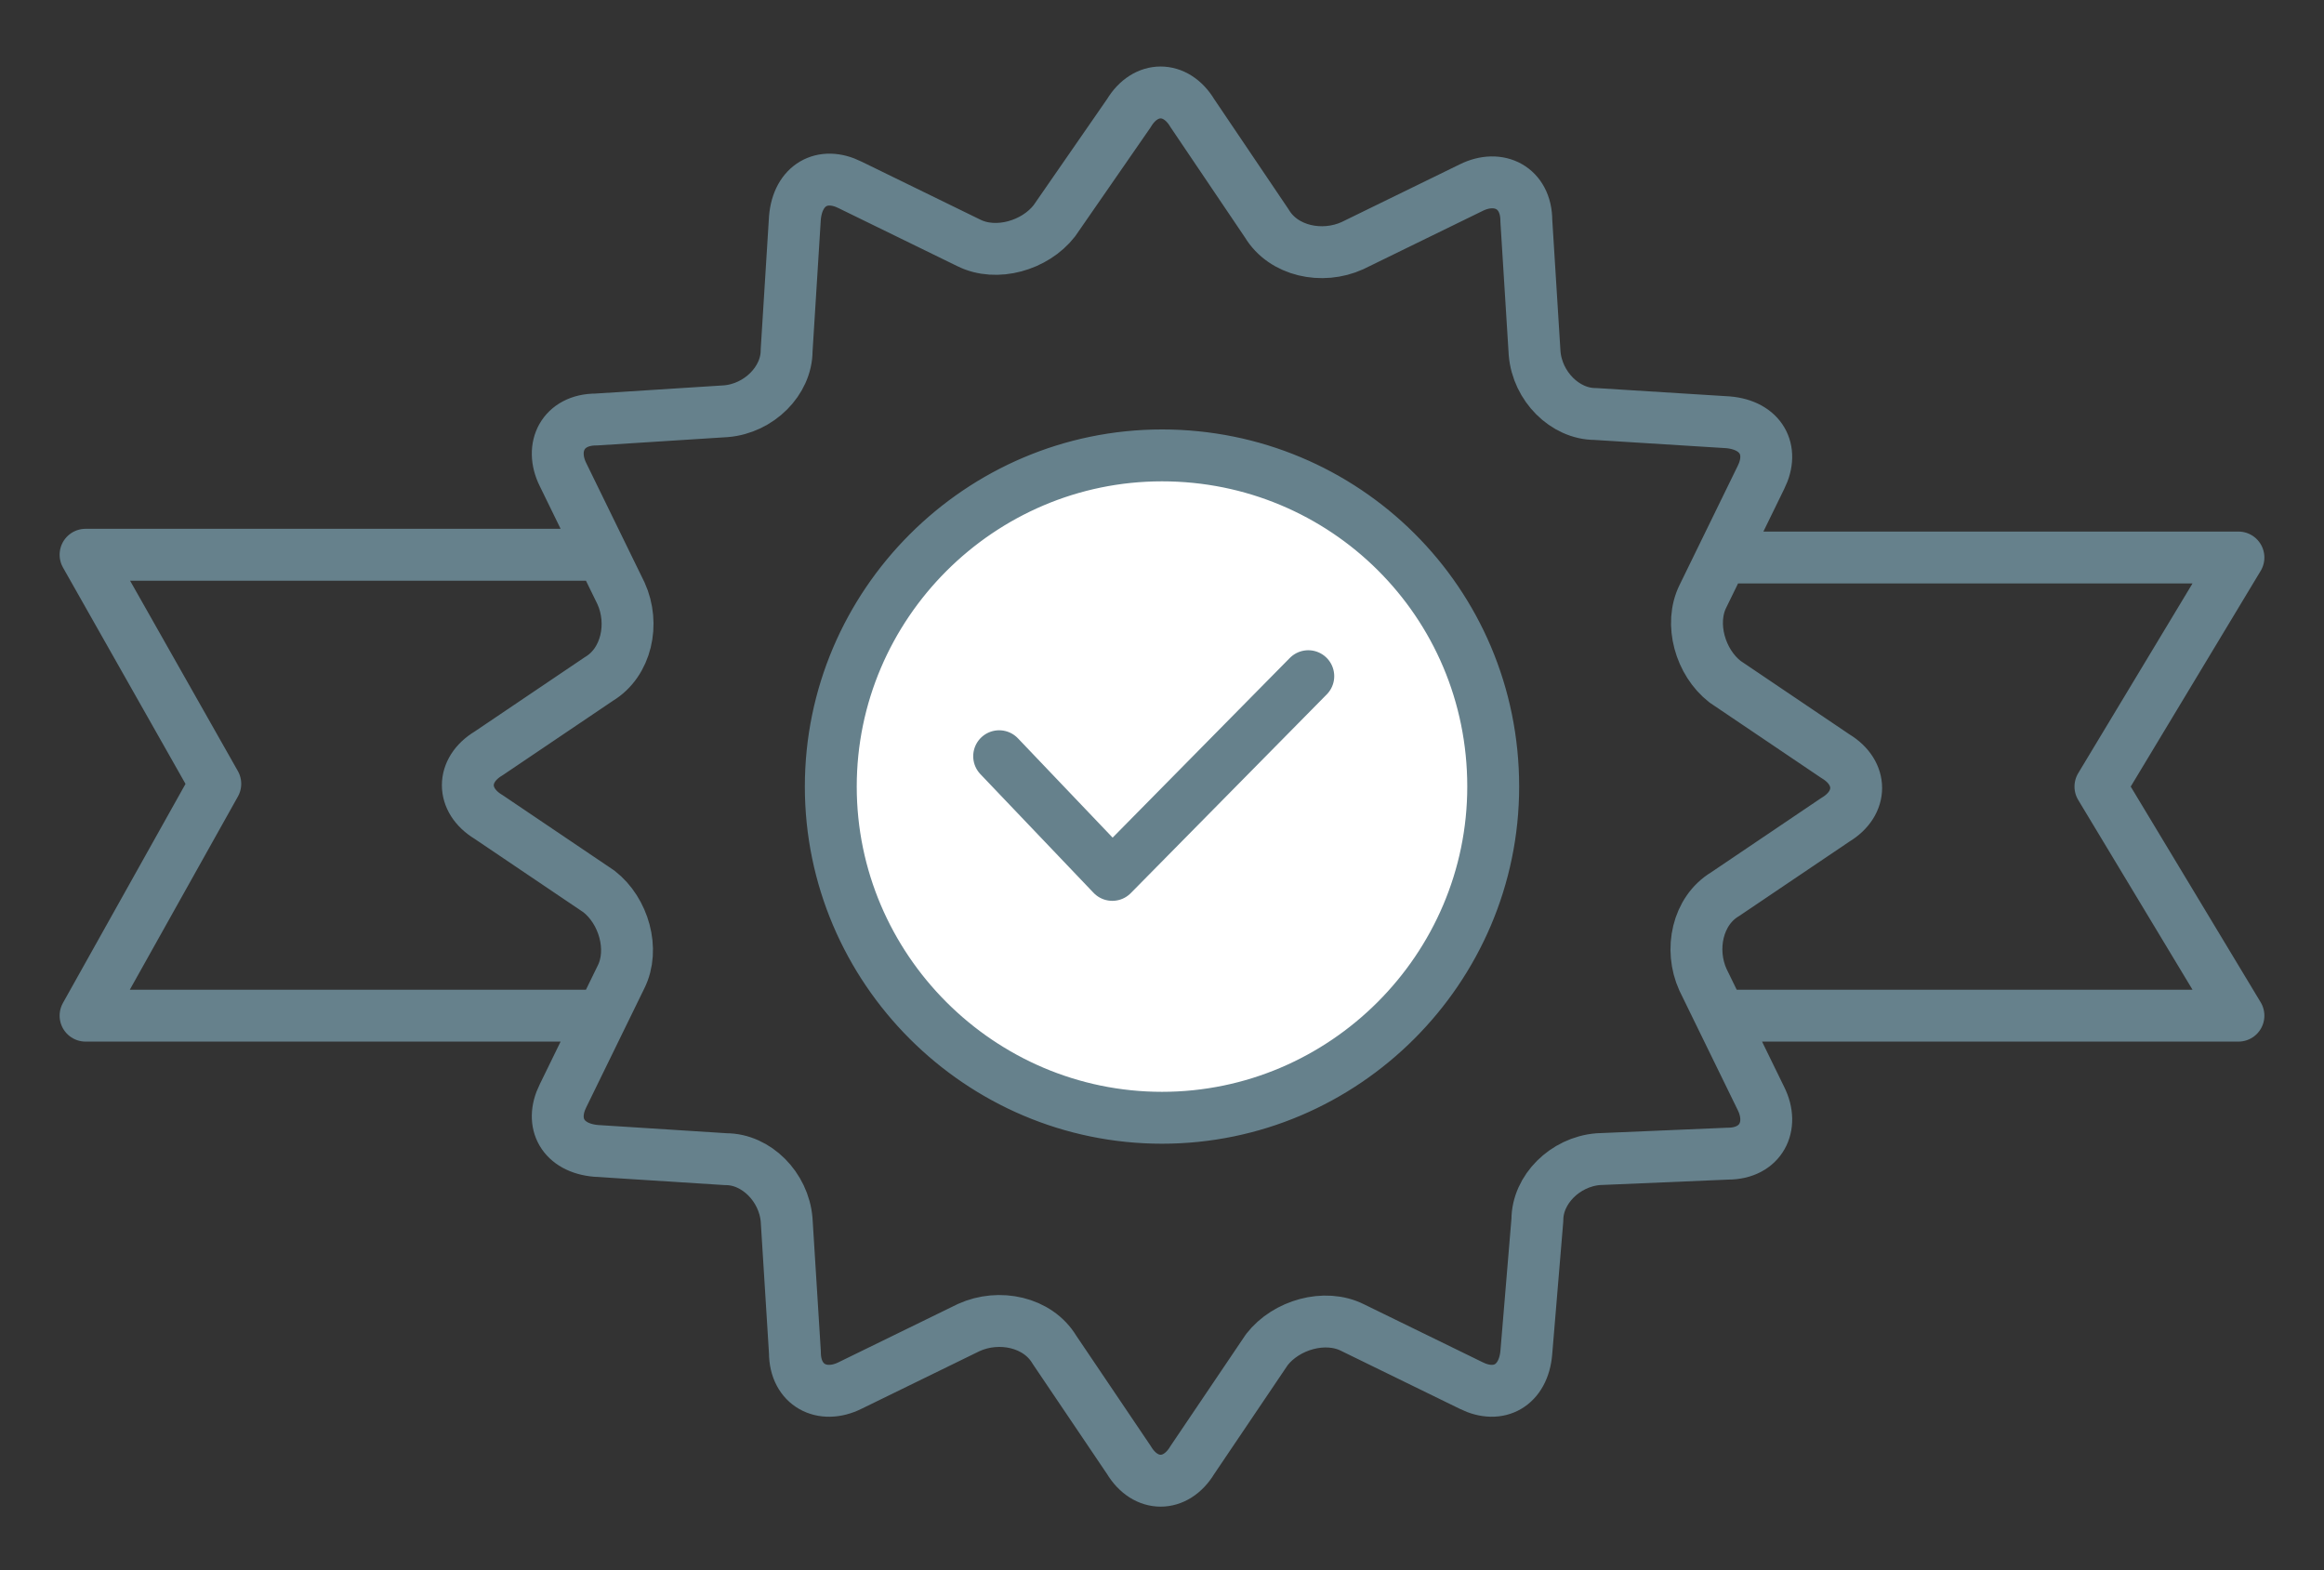
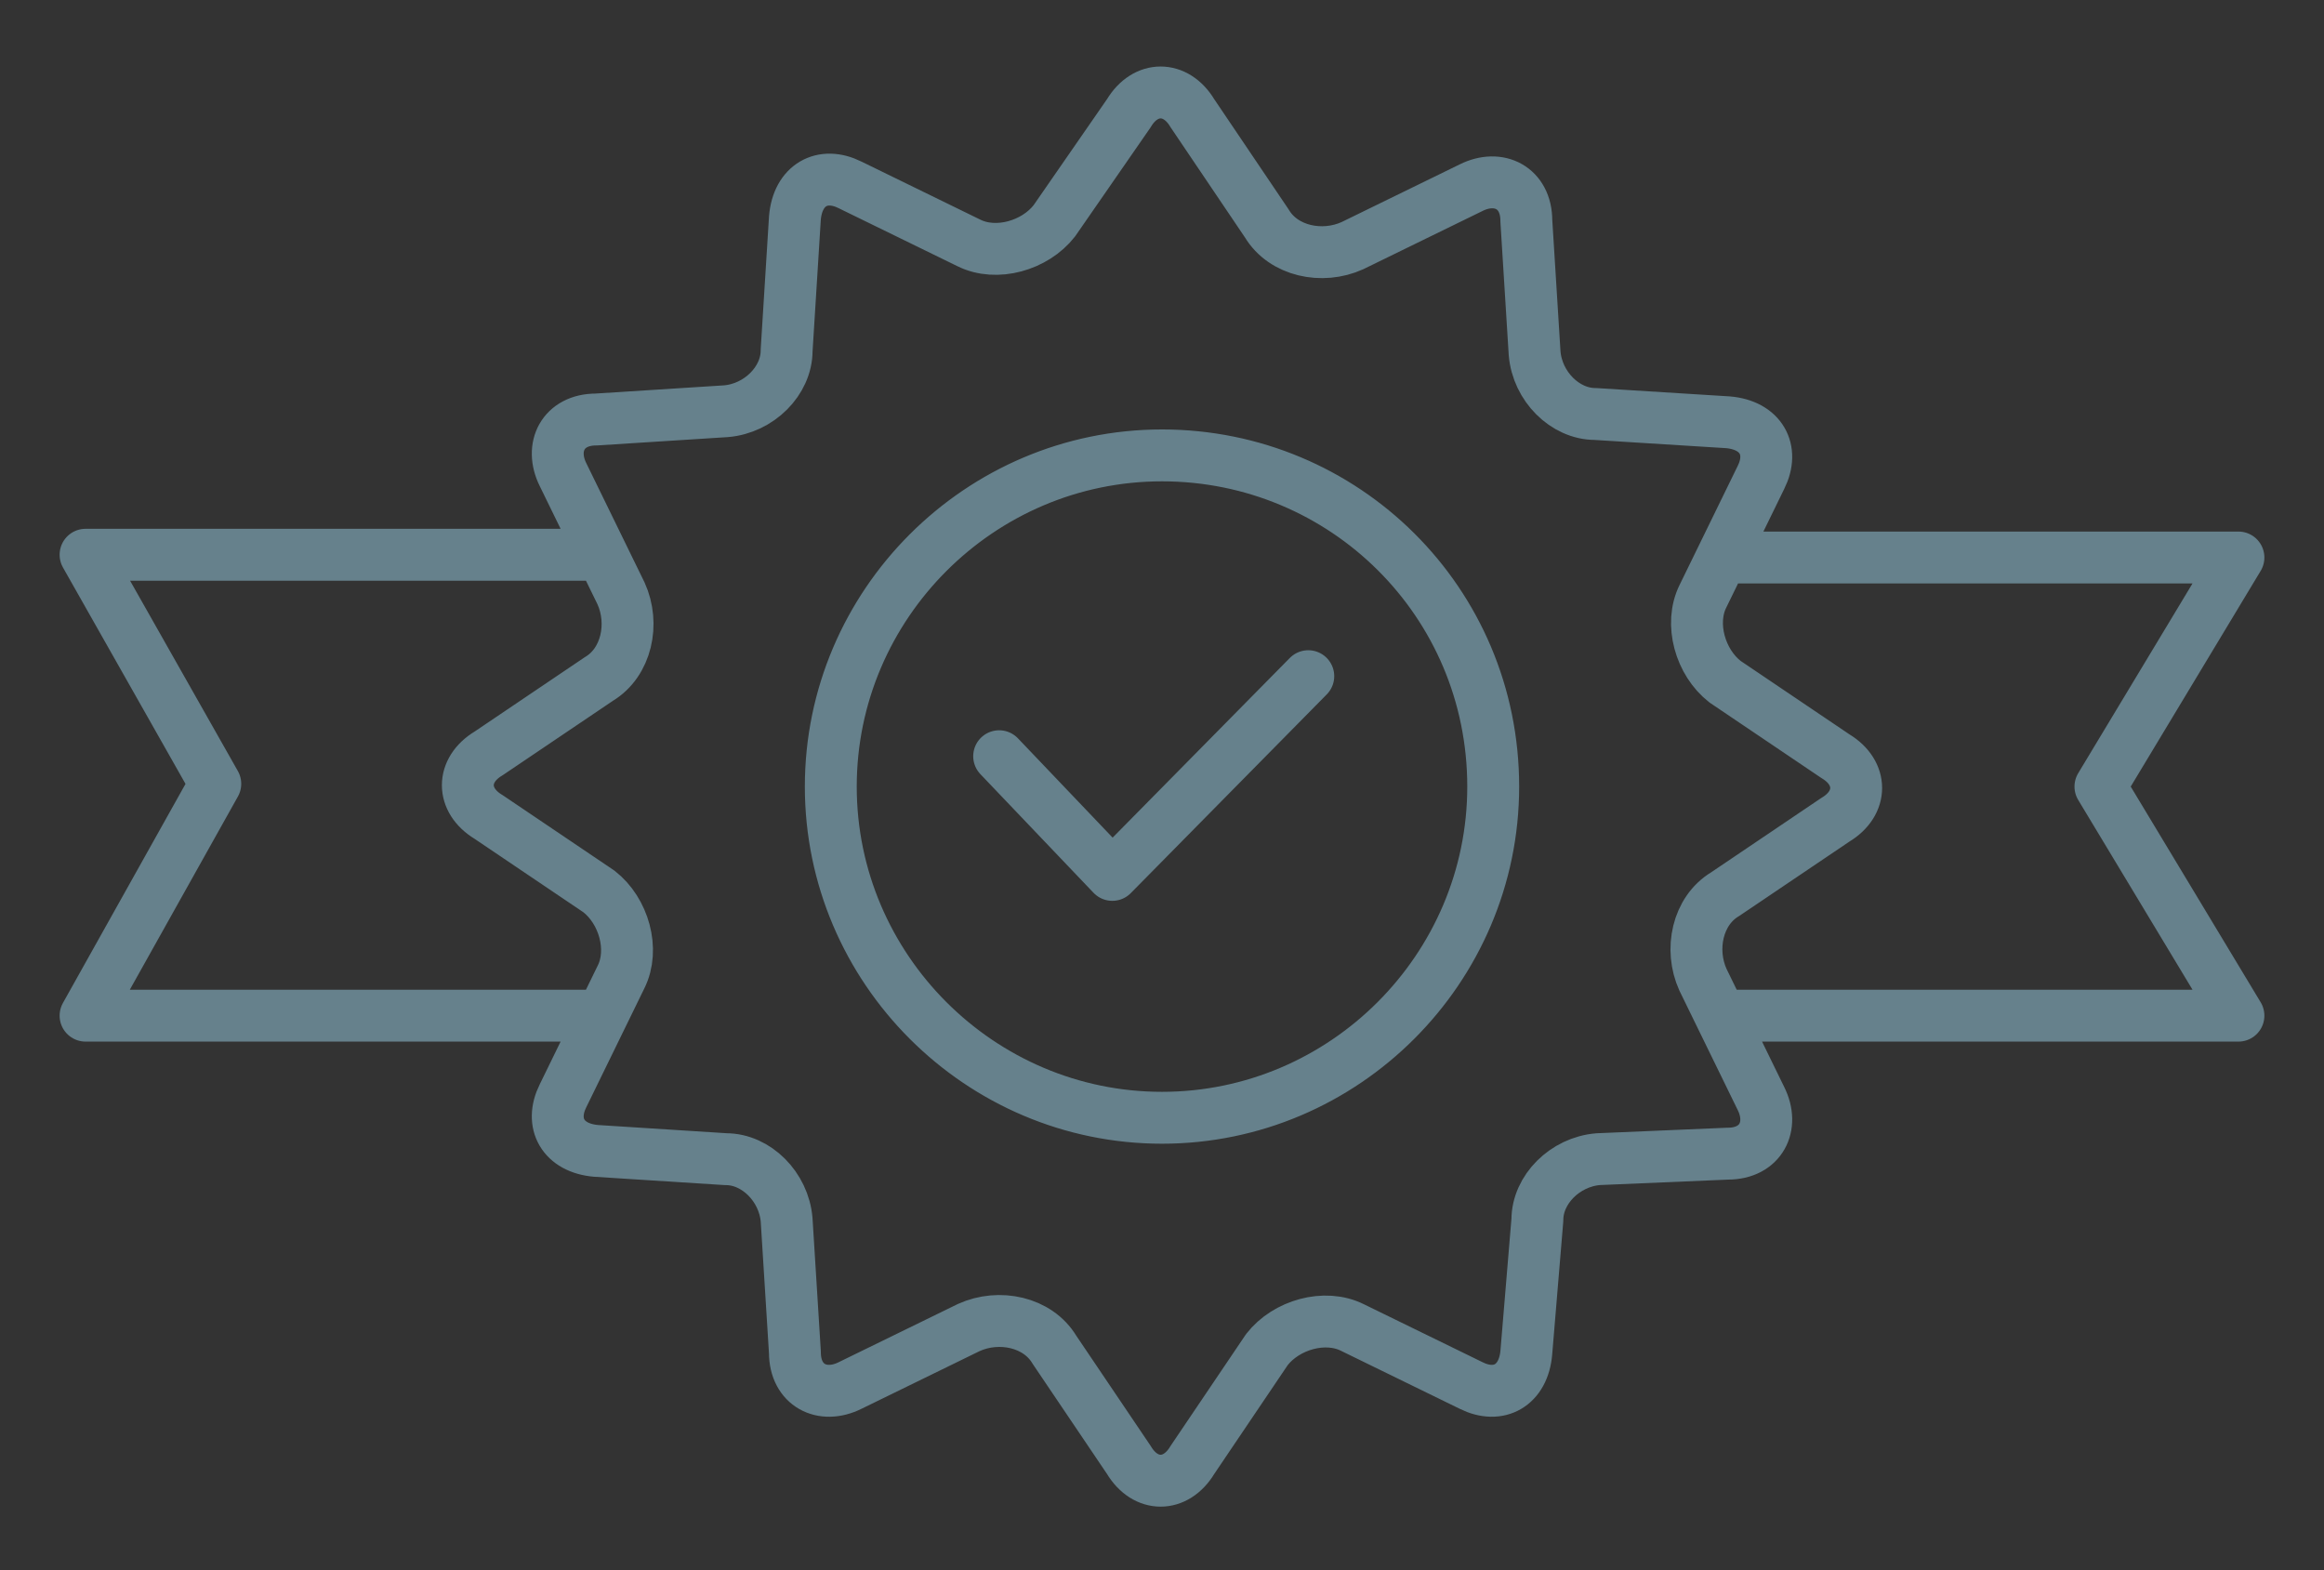
<svg xmlns="http://www.w3.org/2000/svg" version="1.1" id="Layer_1" x="0px" y="0px" viewBox="0 0 84.2 56.9" style="enable-background:new 0 0 84.2 56.9;" xml:space="preserve">
  <rect x="0" y="0" width="84.2" height="56.9" fill="#333333" stroke="none" />
  <style type="text/css">
	.st0{fill:#FFFFFF;}
	.st1{fill:none;stroke:#66818C;stroke-width:1.88;stroke-linecap:round;stroke-linejoin:round;}
</style>
  <g>
    <g>
-       <path class="st0" d="M42.2,40.4c6.6,0,11.9-5.3,11.9-11.9c0-6.6-5.3-11.9-11.9-11.9s-11.9,5.3-11.9,11.9    C30.2,35,35.6,40.4,42.2,40.4" />
      <path class="st1" d="M54.1,28.5c0,6.6-5.4,12-12,12s-12-5.4-12-12c0-6.6,5.4-12,12-12S54.1,21.8,54.1,28.5z M62.4,20.2h18.7    l-5,8.3l5,8.3H62.4 M21.8,36.8H3.1l4.7-8.4l-4.7-8.3h18.7 M40.9,4.1c0.6-1,1.7-1,2.3,0l2.7,4c0.6,1,2,1.3,3.1,0.8l4.3-2.1    c1-0.5,2,0,2,1.2l0.3,4.8c0.1,1.2,1.1,2.2,2.2,2.2l4.8,0.3c1.2,0.1,1.7,1,1.2,2l-2.1,4.3c-0.5,1-0.1,2.4,0.8,3.1l4,2.7    c1,0.6,1,1.7,0,2.3l-4,2.7c-1,0.6-1.3,2-0.8,3.1l2.1,4.3c0.5,1,0,2-1.2,2L57.9,42c-1.2,0.1-2.2,1.1-2.2,2.2L55.3,49    c-0.1,1.2-1,1.7-2,1.2L49,48.1c-1-0.5-2.4-0.1-3.1,0.8l-2.7,4c-0.6,1-1.7,1-2.3,0l-2.7-4c-0.6-1-2-1.3-3.1-0.8l-4.3,2.1    c-1,0.5-2,0-2-1.2l-0.3-4.8c-0.1-1.2-1.1-2.2-2.2-2.2l-4.7-0.3c-1.2-0.1-1.7-1-1.2-2l2.1-4.3c0.5-1,0.1-2.4-0.8-3.1l-4-2.7    c-1-0.6-1-1.7,0-2.3l4-2.7c1-0.6,1.3-2,0.8-3.1l-2.1-4.3c-0.5-1,0-2,1.2-2l4.7-0.3c1.2-0.1,2.2-1.1,2.2-2.2l0.3-4.8    c0.1-1.2,1-1.7,2-1.2l4.3,2.1c1,0.5,2.4,0.1,3.1-0.8L40.9,4.1z M36.2,27.4l4.1,4.3l7.1-7.2" />
    </g>
  </g>
</svg>